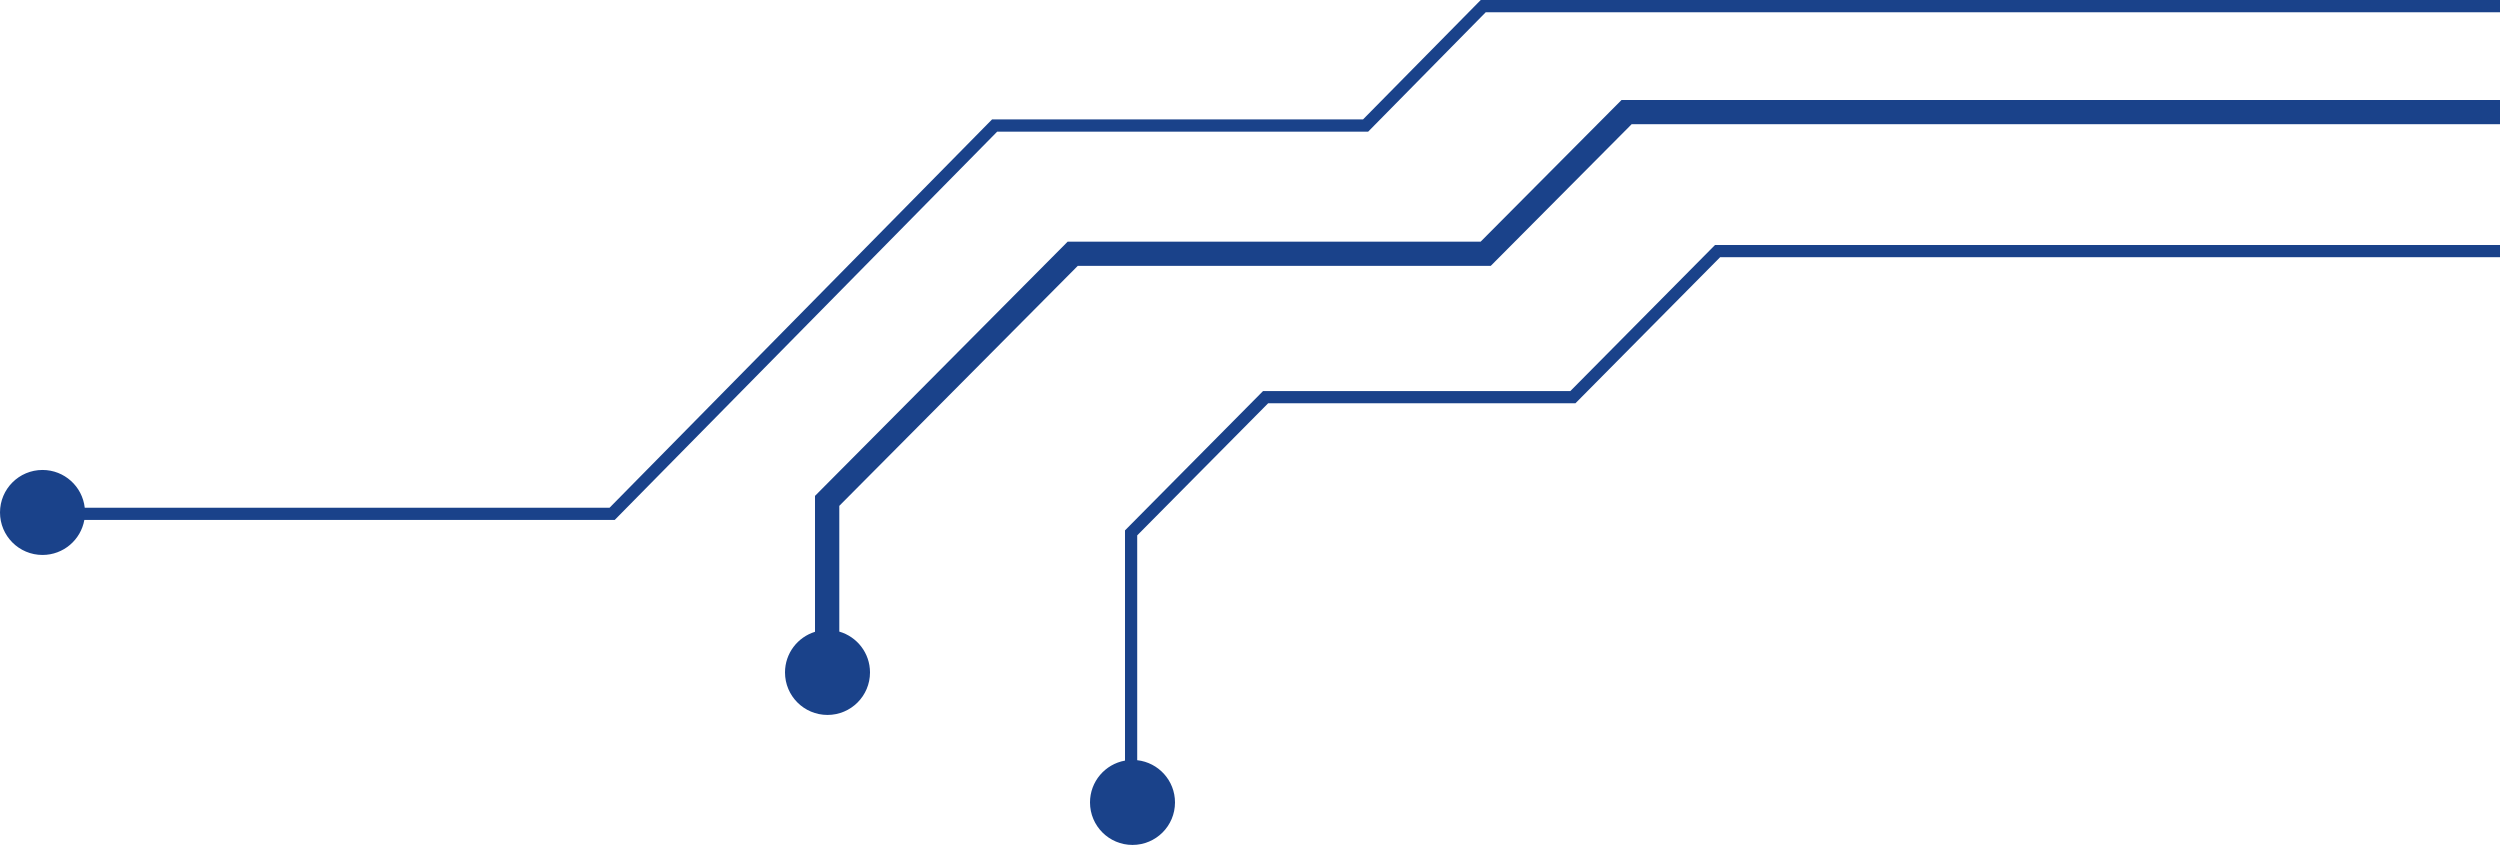
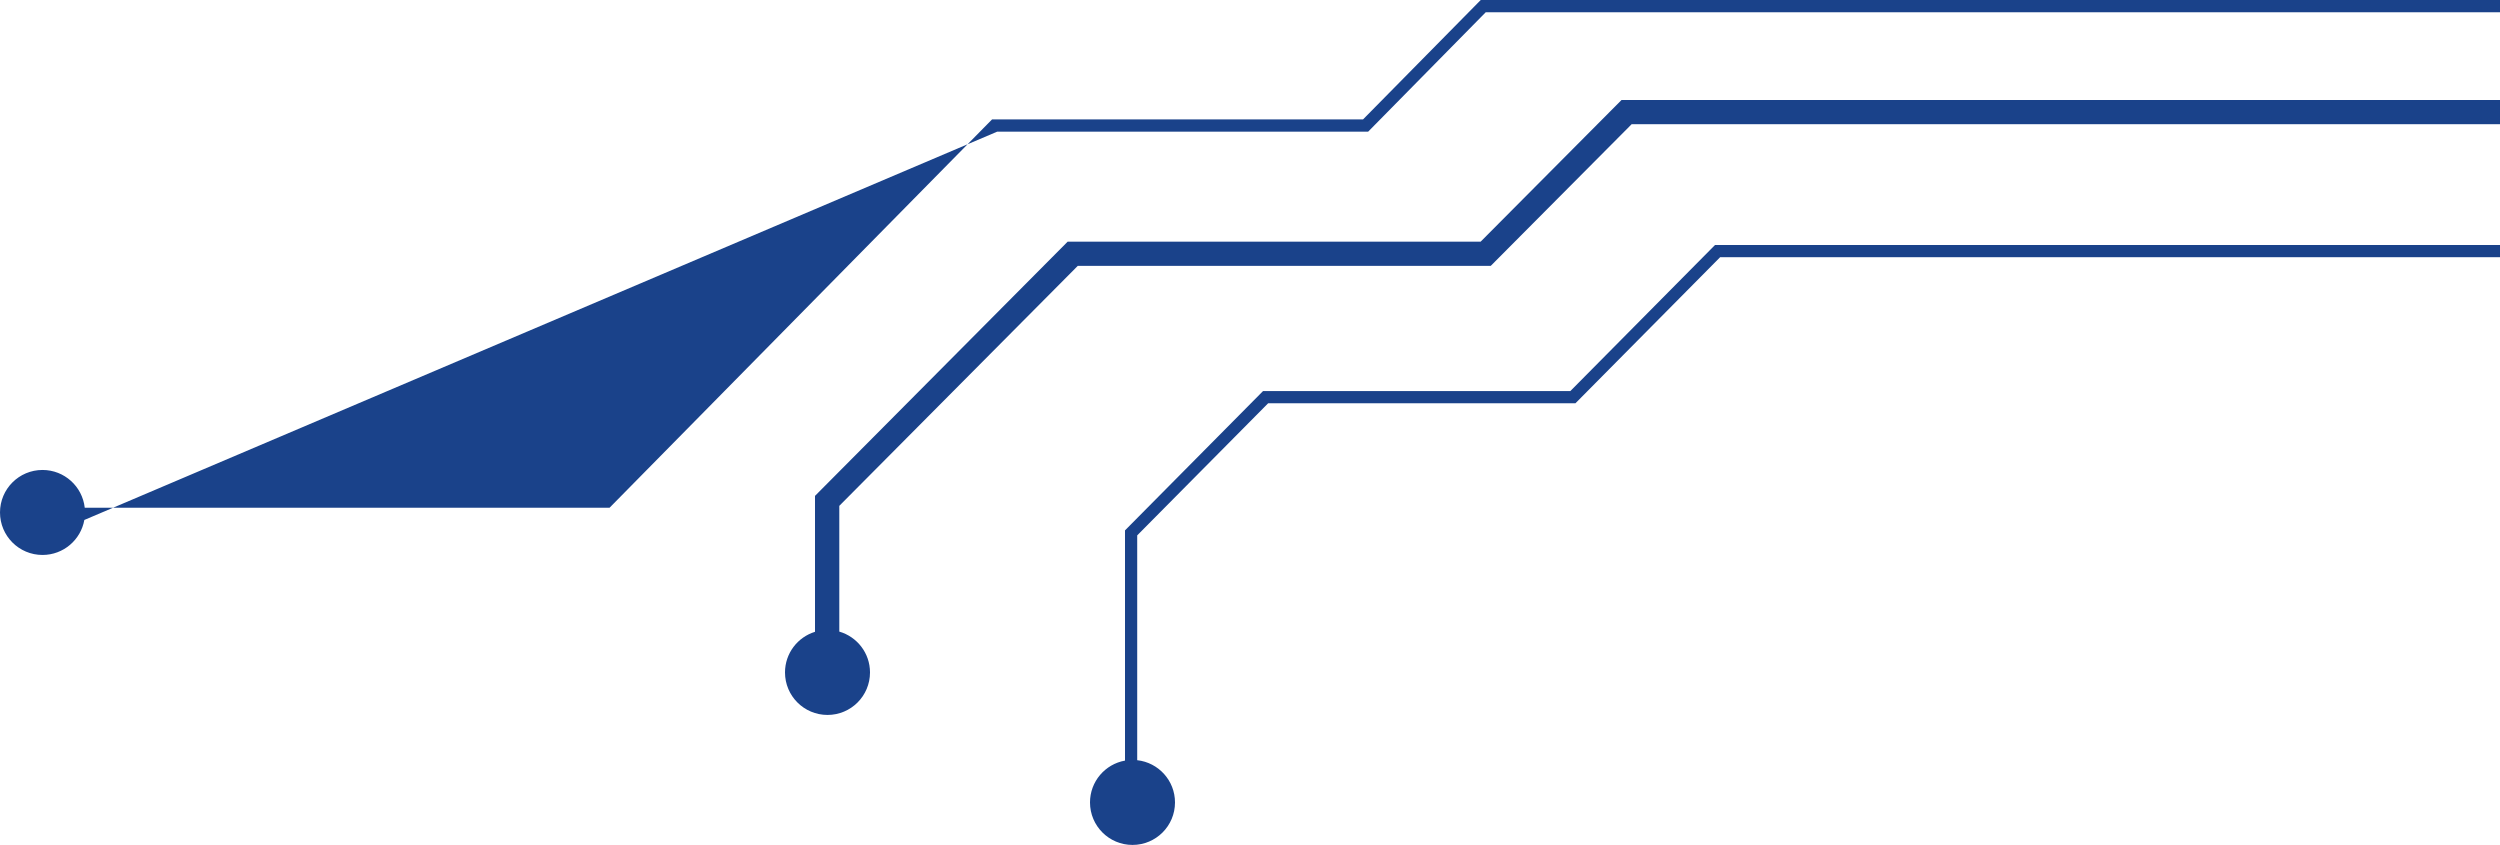
<svg xmlns="http://www.w3.org/2000/svg" width="503" height="170" viewBox="0 0 503 170" fill="none">
-   <path fill-rule="evenodd" clip-rule="evenodd" d="M17.049 102.151C16.574 97.879 12.95 94.556 8.551 94.556C3.828 94.556 -3.05176e-05 98.384 -3.05176e-05 103.107C-3.05176e-05 107.829 3.828 111.657 8.551 111.657C12.759 111.657 16.256 108.618 16.969 104.615H123.679L200.628 26.493H275.27L298.932 2.464H503V0H297.925L274.239 24.028H199.598L122.649 102.151H17.049ZM168.867 101.777V127.079C172.435 128.108 175.044 131.397 175.044 135.296C175.044 140.018 171.216 143.846 166.493 143.846C161.77 143.846 157.942 140.018 157.942 135.296C157.942 131.449 160.483 128.195 163.978 127.121V99.772L214.81 48.625H297.901L326.254 20.118H503V24.984H328.293L299.941 53.491H216.85L168.867 101.777ZM226.35 153.032V106.712L254.118 78.688H315.945L345.065 49.29H503V51.742H346.097L316.978 81.139H255.15L228.807 107.718V152.951C233.084 153.423 236.41 157.048 236.41 161.45C236.41 166.172 232.582 170 227.859 170C223.136 170 219.308 166.172 219.308 161.45C219.308 157.242 222.347 153.745 226.35 153.032Z" fill="#1A428A" />
+   <path fill-rule="evenodd" clip-rule="evenodd" d="M17.049 102.151C16.574 97.879 12.95 94.556 8.551 94.556C3.828 94.556 -3.05176e-05 98.384 -3.05176e-05 103.107C-3.05176e-05 107.829 3.828 111.657 8.551 111.657C12.759 111.657 16.256 108.618 16.969 104.615L200.628 26.493H275.27L298.932 2.464H503V0H297.925L274.239 24.028H199.598L122.649 102.151H17.049ZM168.867 101.777V127.079C172.435 128.108 175.044 131.397 175.044 135.296C175.044 140.018 171.216 143.846 166.493 143.846C161.77 143.846 157.942 140.018 157.942 135.296C157.942 131.449 160.483 128.195 163.978 127.121V99.772L214.81 48.625H297.901L326.254 20.118H503V24.984H328.293L299.941 53.491H216.85L168.867 101.777ZM226.35 153.032V106.712L254.118 78.688H315.945L345.065 49.29H503V51.742H346.097L316.978 81.139H255.15L228.807 107.718V152.951C233.084 153.423 236.41 157.048 236.41 161.45C236.41 166.172 232.582 170 227.859 170C223.136 170 219.308 166.172 219.308 161.45C219.308 157.242 222.347 153.745 226.35 153.032Z" fill="#1A428A" />
</svg>